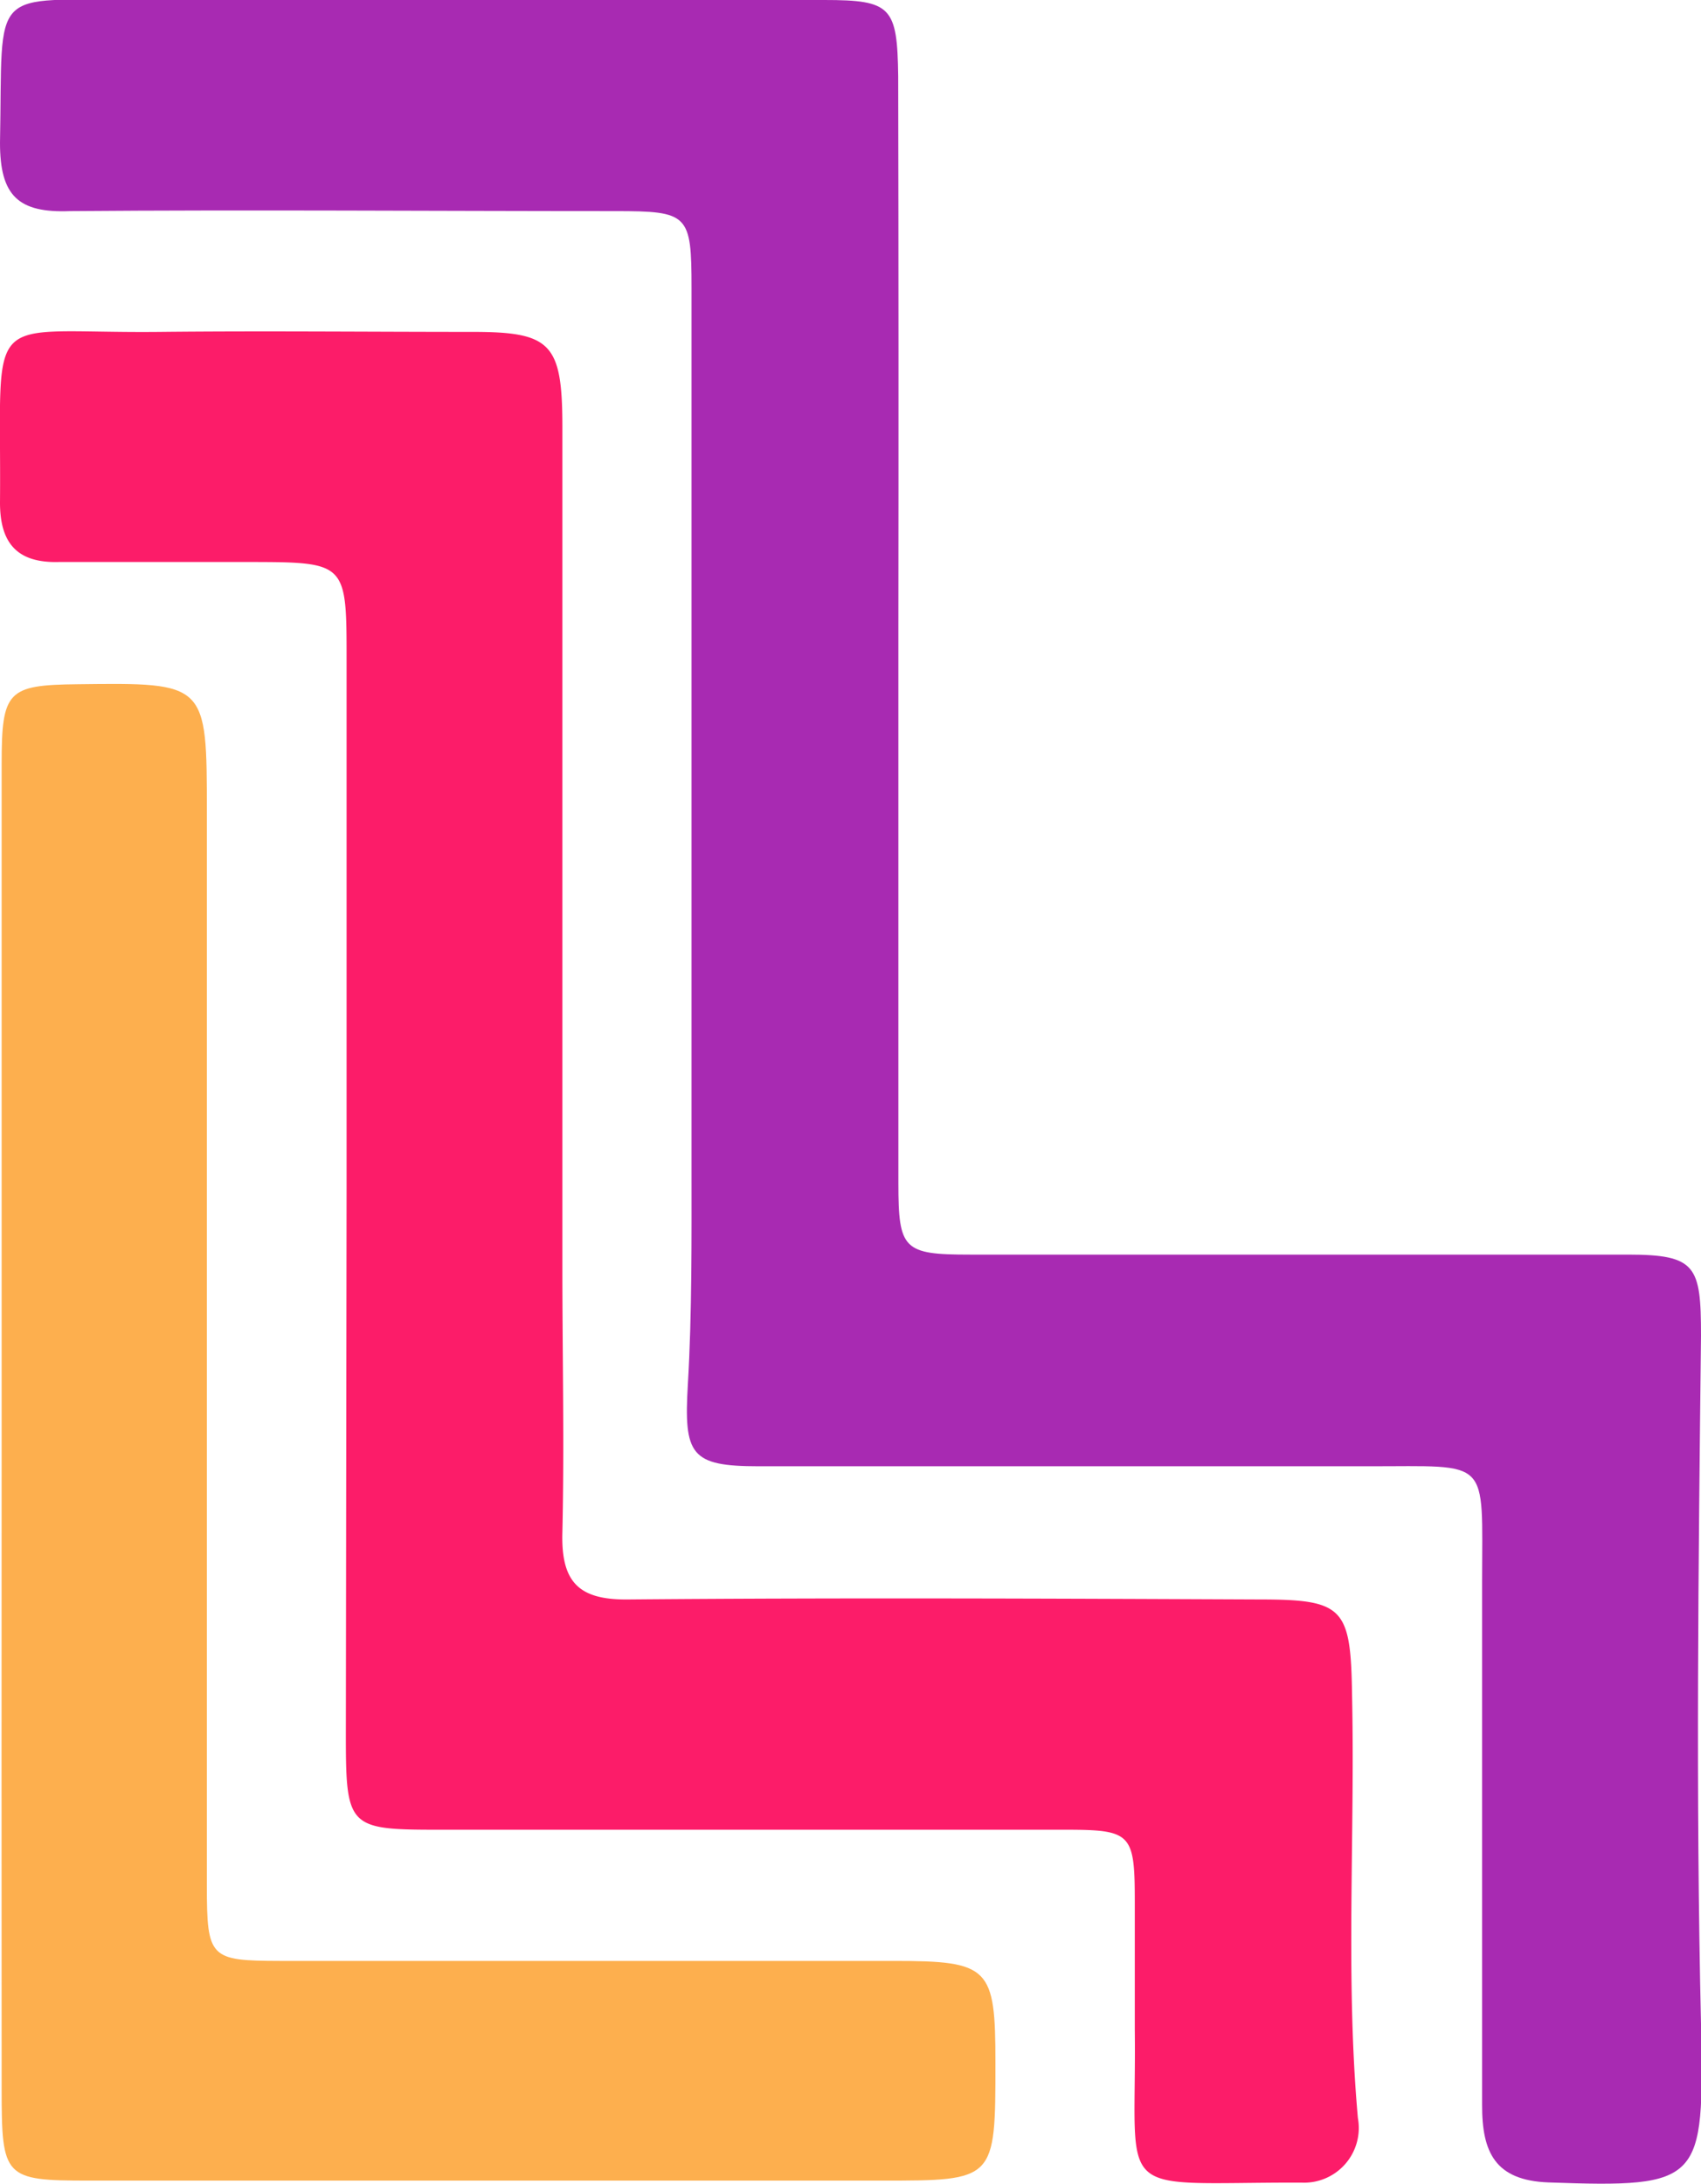
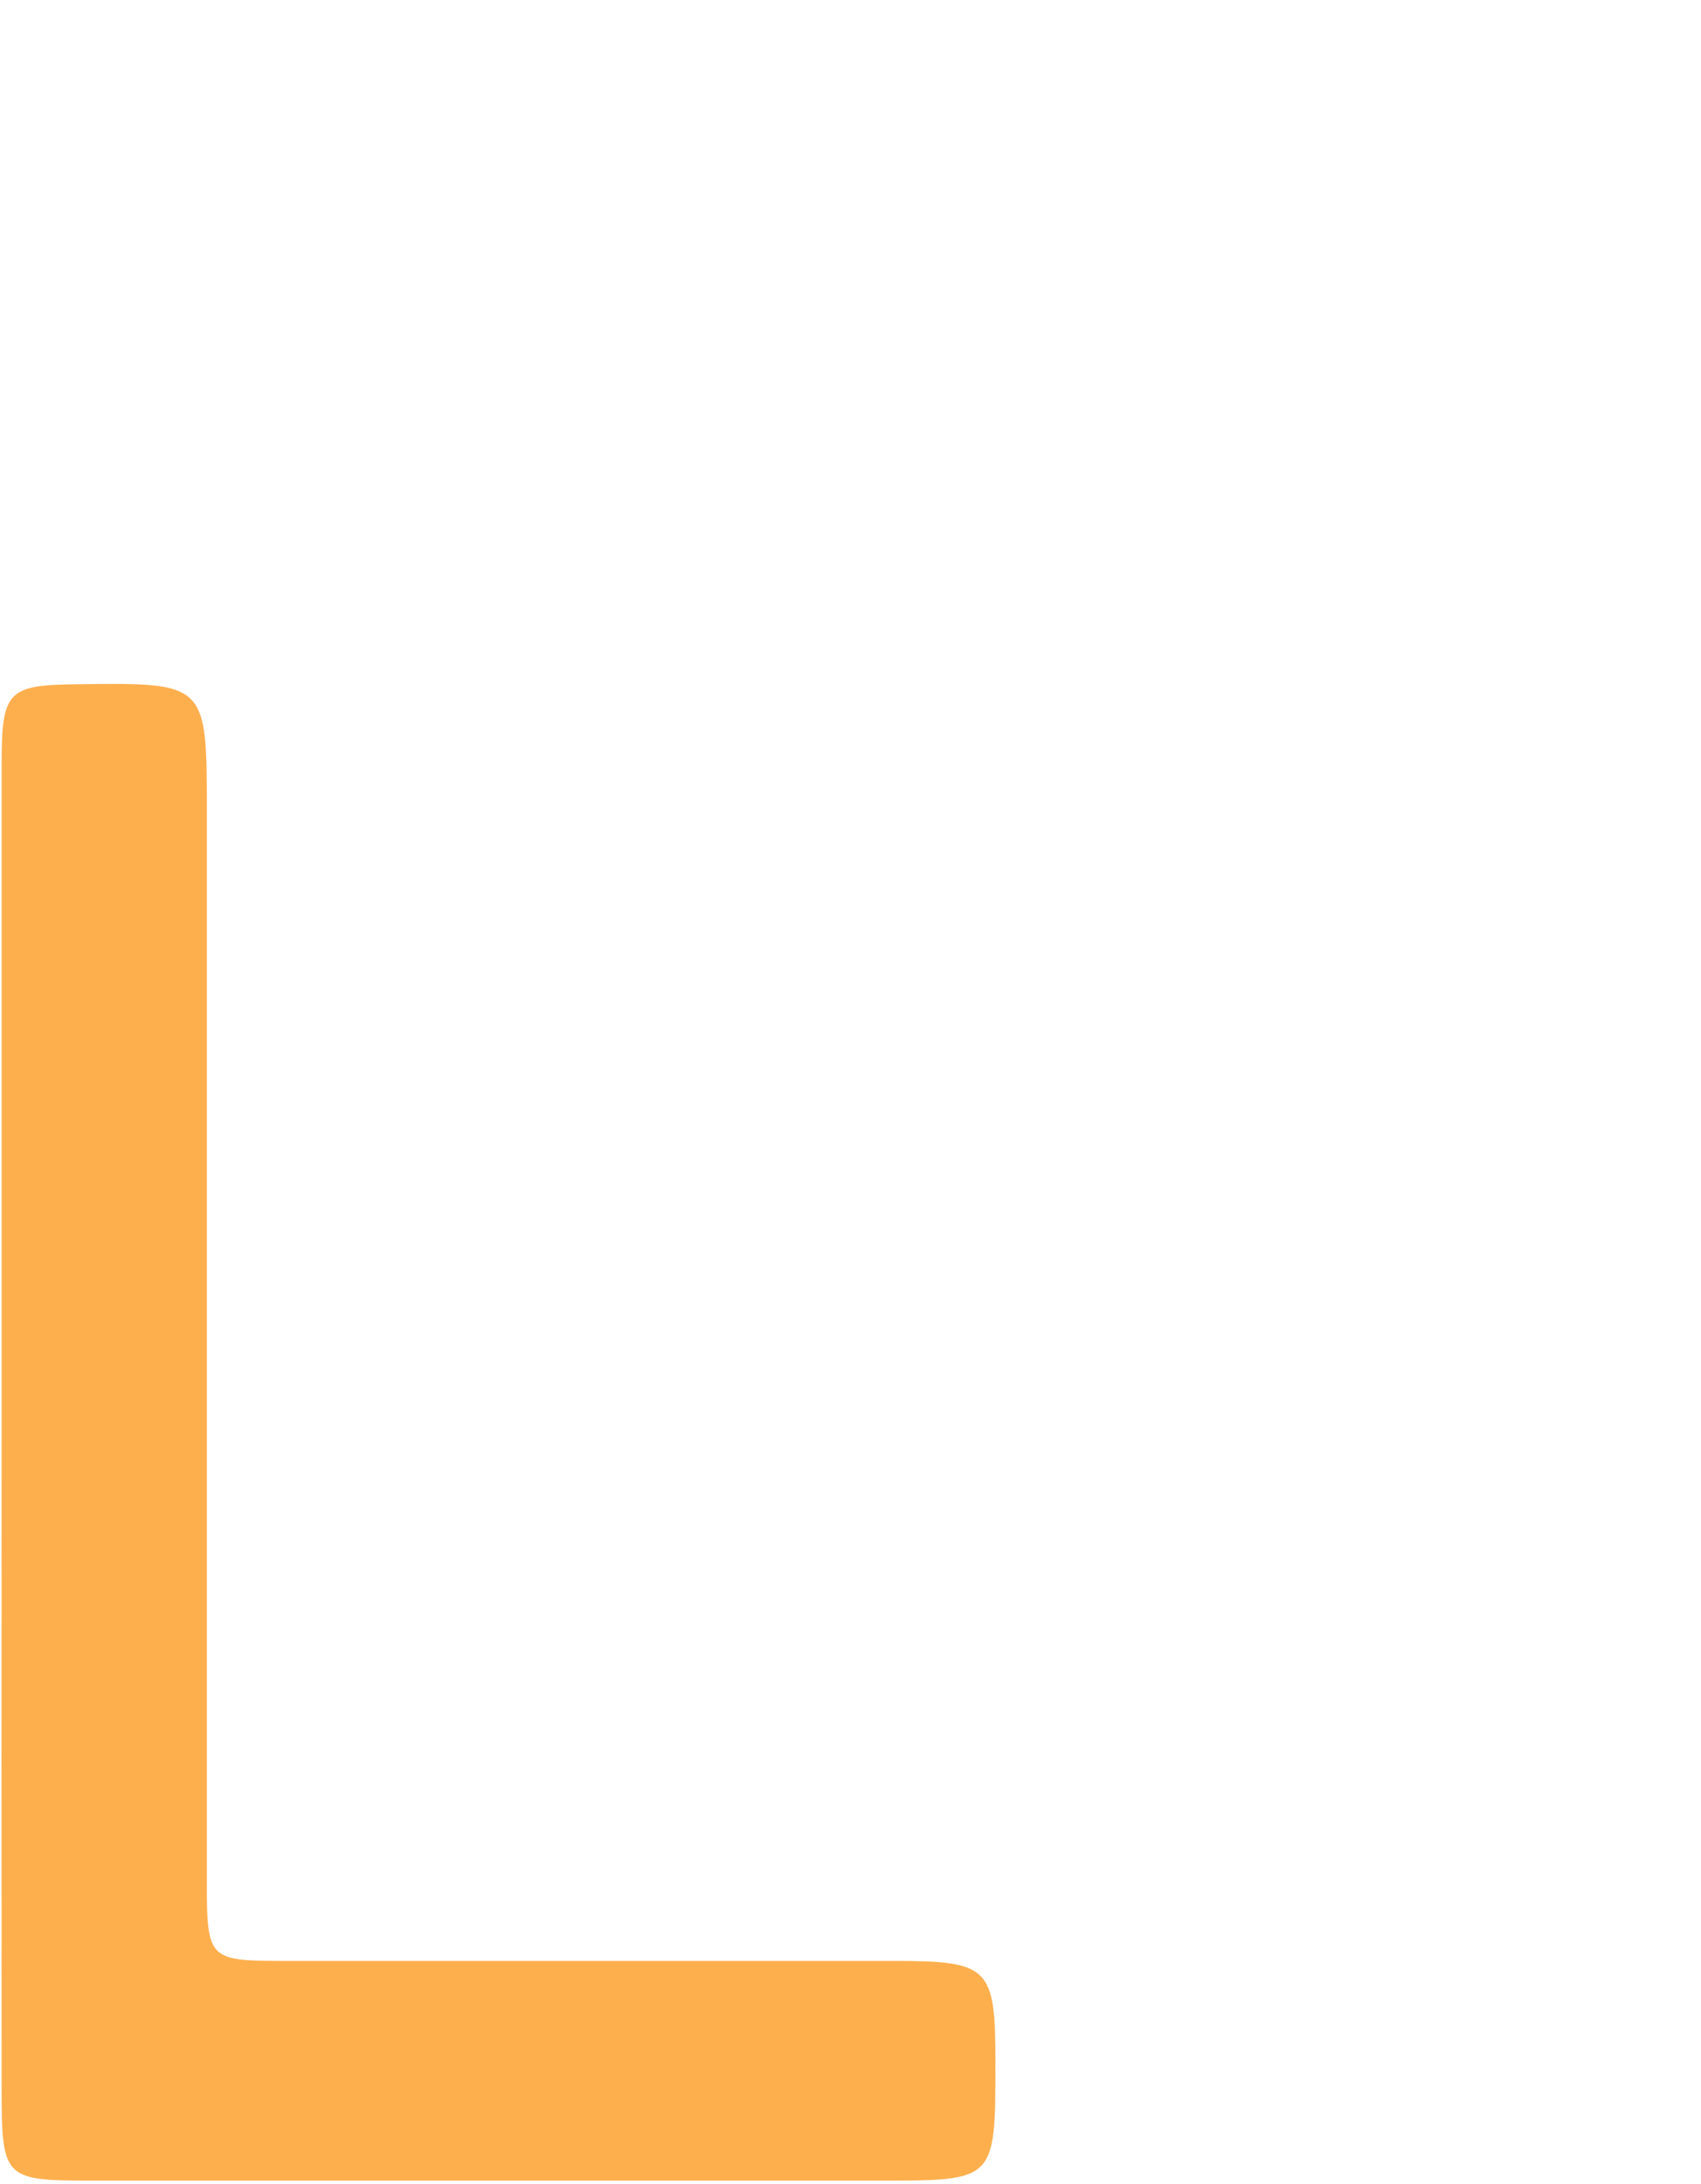
<svg xmlns="http://www.w3.org/2000/svg" viewBox="0 0 93.25 119.69">
  <title>资源 86</title>
-   <path d="M49.25 34.37v30.47c0 3.65.28 3.92 3.92 3.92h36.08c3.75 0 4 .63 4 4.45-.14 12.57-.29 25.14 0 37.7.17 8.69.08 9-8.36 8.7-2.93-.11-3.65-1.65-3.64-4.26V86.69c0-6.88.52-6.32-6.25-6.33H41.58c-3.73 0-4.1-.63-3.87-4.51s.2-8 .2-12.06v-48c0-4.06-.16-4.22-4.2-4.22-10 0-19.91-.08-29.87 0C1 11.68 0 10.73 0 7.83.17-.85-.72 0 7.63 0h37.56c3.68 0 4 .38 4.05 4.18q.03 15.1.01 30.19z" fill="#a82ab2" />
-   <path d="M19 65.16v-29c0-5.36 0-5.35-5.4-5.36H3.25C1 30.87 0 29.83 0 27.55c.09-10.89-1.11-9.26 8.76-9.36 5.72-.06 11.44 0 17.16 0 4.27 0 4.9.63 4.91 5.12v46.18c0 4.82.11 9.66 0 14.48-.08 2.75.9 3.72 3.6 3.69 11.54-.1 23.08-.05 34.62 0 4.61 0 5 .45 5.07 5.2.17 7.74-.37 15.48.32 23.22a3 3 0 0 1-3.11 3.54H71c-10.13 0-8.68 1-8.79-8.4v-6.94c0-3.79-.16-4-3.8-4H24.09c-5 0-5.13-.1-5.13-5.24z" fill="#fc1c69" />
  <path d="M.09 78.38V41.87c0-4 .32-4.33 4.16-4.37 7.09-.09 7.09-.09 7.09 7v58.83c0 4 .17 4.13 4 4.14H49c5.26 0 5.57.35 5.57 5.58 0 6.47 0 6.46-6.27 6.46H4.85c-4.62 0-4.76-.16-4.76-5q-.01-18.03 0-36.13z" fill="#fdaf4e" />
</svg>